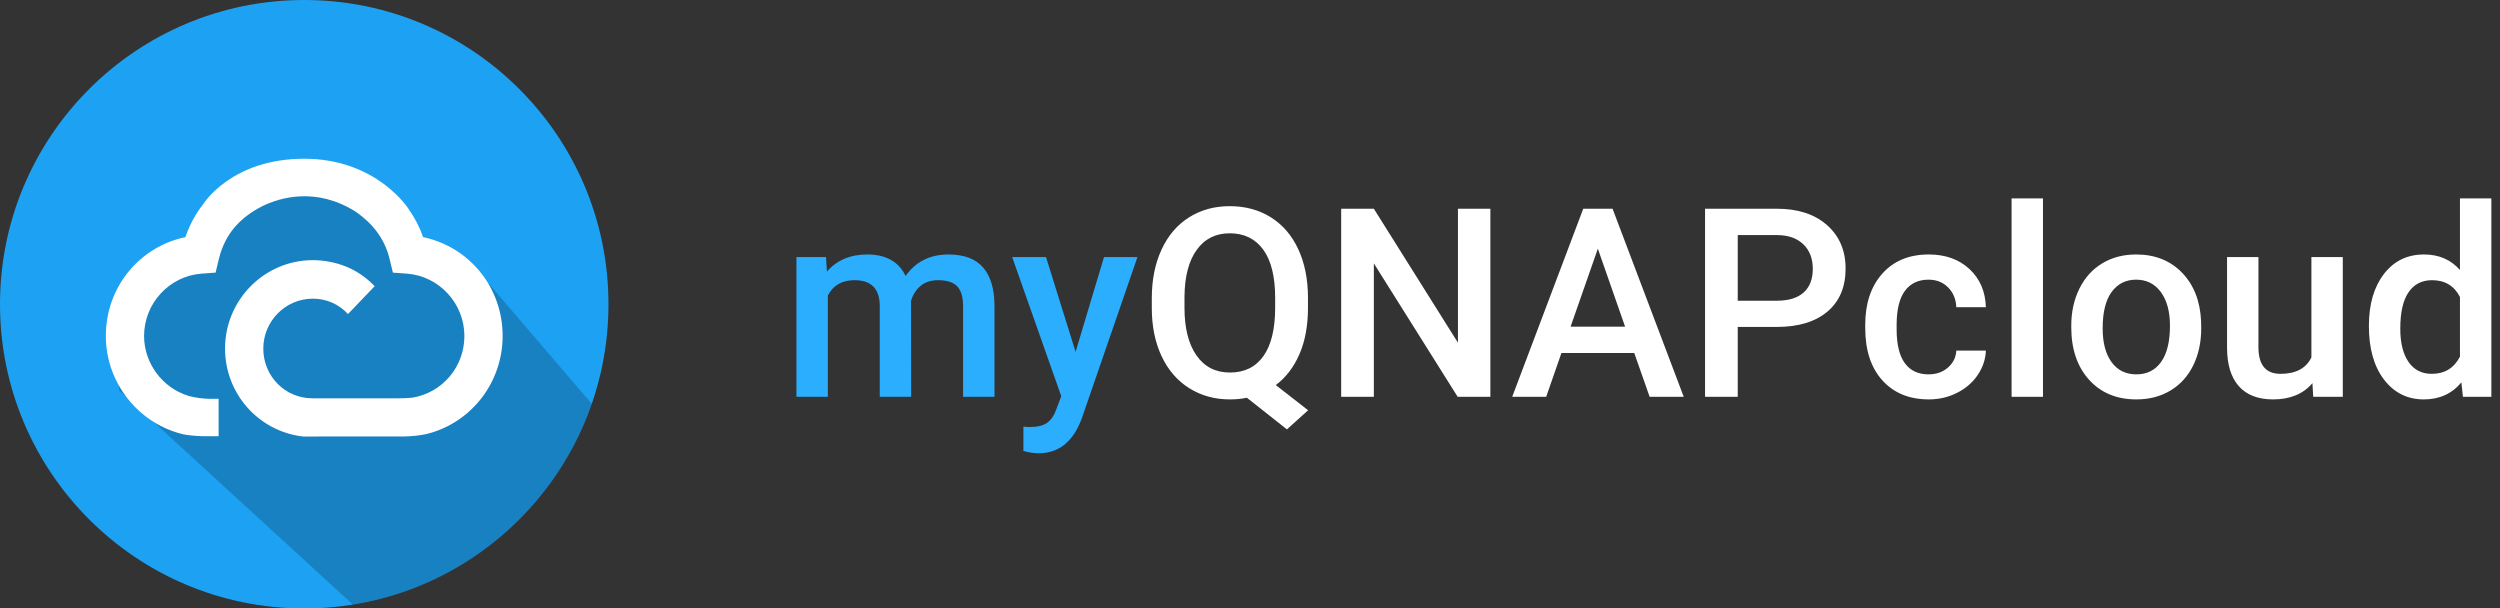
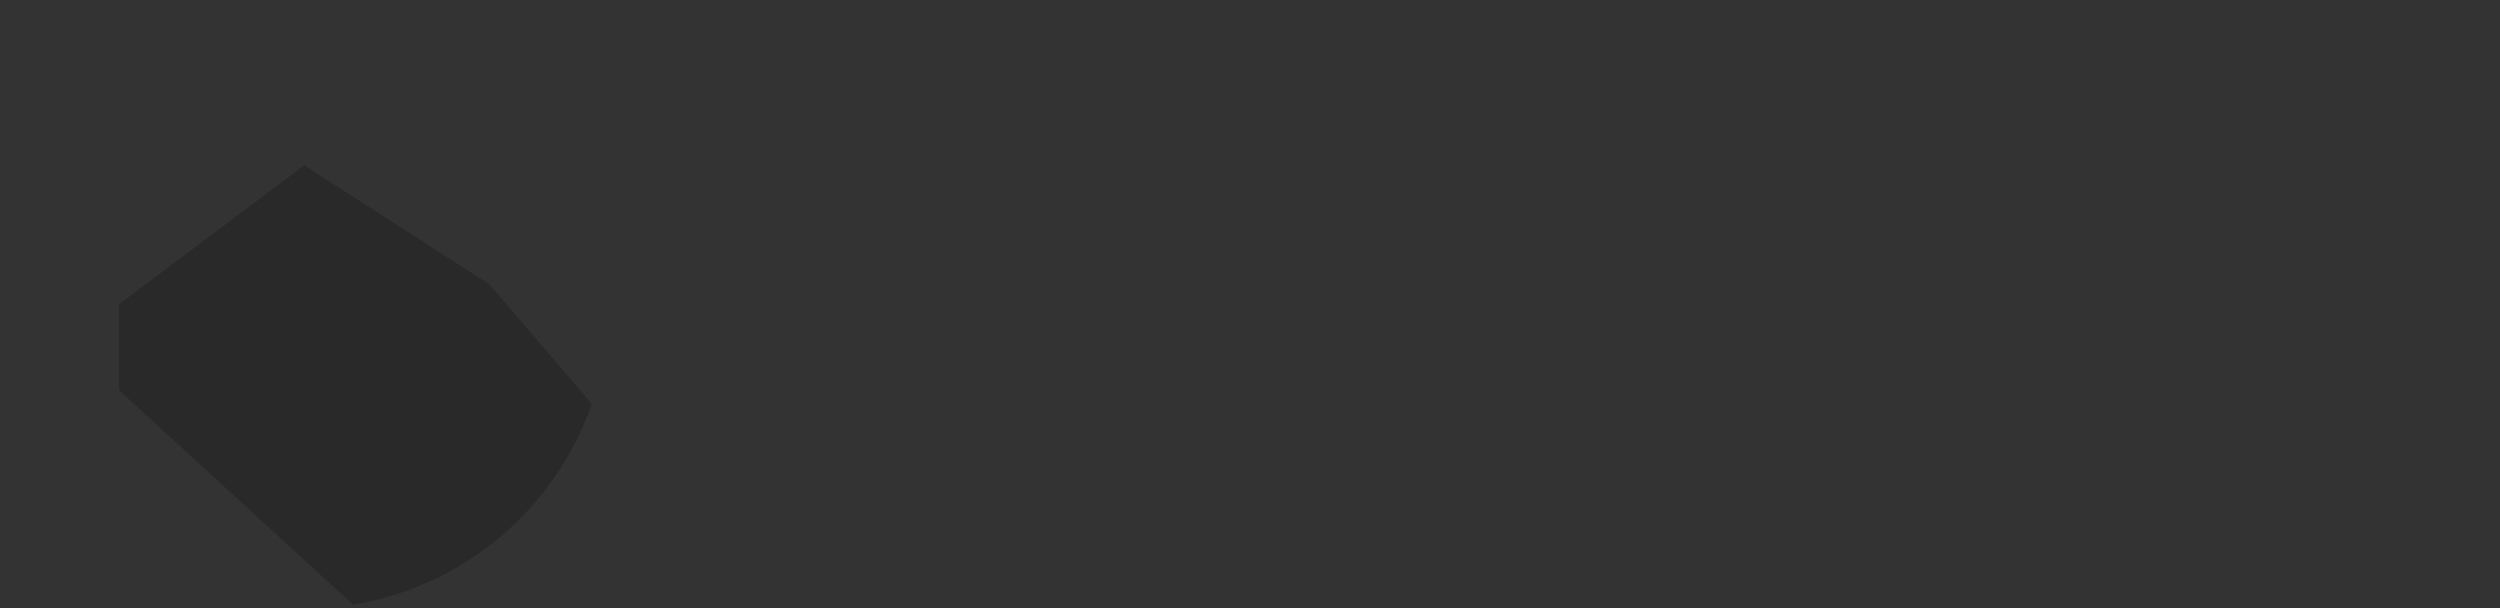
<svg xmlns="http://www.w3.org/2000/svg" width="189px" height="46px" viewBox="0 0 189 46" version="1.1">
  <rect x="0" y="0" width="189" height="46" fill="#333333" stroke="none" />
  <title>cloud-portal</title>
  <desc>Created with Sketch.</desc>
  <g id="Design" stroke="none" stroke-width="1" fill="none" fill-rule="evenodd">
    <g id="frame" transform="translate(-30, -24)">
      <g id="cloud-portal" transform="translate(30, 24)">
        <g id="brand-myqnapcloud" transform="translate(60, 15)" fill-rule="nonzero">
          <g id="myQNAPcloud" transform="translate(0.211, 0)">
-             <path d="M2.236,4.434 L2.305,5.537 C3.047,4.671 4.062,4.238 5.352,4.238 C6.764,4.238 7.731,4.779 8.252,5.859 C9.02,4.779 10.101,4.238 11.494,4.238 C12.66,4.238 13.527,4.561 14.097,5.205 C14.666,5.85 14.958,6.8 14.971,8.057 L14.971,15 L12.598,15 L12.598,8.125 C12.598,7.454 12.451,6.963 12.158,6.65 C11.865,6.338 11.38,6.182 10.703,6.182 C10.163,6.182 9.722,6.326 9.38,6.616 C9.038,6.906 8.799,7.285 8.662,7.754 L8.672,15 L6.299,15 L6.299,8.047 C6.266,6.803 5.632,6.182 4.395,6.182 C3.444,6.182 2.77,6.569 2.373,7.344 L2.373,15 L0,15 L0,4.434 L2.236,4.434 Z M21.104,11.602 L23.252,4.434 L25.781,4.434 L21.582,16.602 C20.937,18.379 19.844,19.268 18.301,19.268 C17.956,19.268 17.575,19.209 17.158,19.092 L17.158,17.256 L17.607,17.285 C18.206,17.285 18.657,17.176 18.96,16.958 C19.263,16.74 19.502,16.374 19.678,15.859 L20.02,14.951 L16.309,4.434 L18.867,4.434 L21.104,11.602 Z" id="my" fill="#2CAEFE" />
-             <path d="M38.672,8.262 C38.672,9.609 38.459,10.776 38.032,11.763 C37.606,12.749 37.008,13.532 36.24,14.111 L38.682,16.016 L37.08,17.461 L34.053,15.068 C33.656,15.153 33.229,15.195 32.773,15.195 C31.628,15.195 30.604,14.914 29.702,14.351 C28.8,13.787 28.104,12.985 27.612,11.943 C27.121,10.902 26.872,9.701 26.865,8.34 L26.865,7.539 C26.865,6.152 27.111,4.928 27.603,3.867 C28.094,2.806 28.787,1.994 29.683,1.431 C30.578,0.868 31.602,0.586 32.754,0.586 C33.926,0.586 34.959,0.864 35.854,1.421 C36.75,1.978 37.441,2.778 37.93,3.823 C38.418,4.868 38.665,6.084 38.672,7.471 L38.672,8.262 Z M36.191,7.52 C36.191,5.918 35.892,4.704 35.293,3.877 C34.694,3.05 33.848,2.637 32.754,2.637 C31.693,2.637 30.861,3.055 30.259,3.892 C29.657,4.728 29.349,5.908 29.336,7.432 L29.336,8.262 C29.336,9.798 29.637,10.999 30.239,11.865 C30.841,12.731 31.686,13.164 32.773,13.164 C33.874,13.164 34.718,12.747 35.308,11.914 C35.897,11.081 36.191,9.863 36.191,8.262 L36.191,7.52 Z M52.461,15 L49.99,15 L43.652,4.912 L43.652,15 L41.182,15 L41.182,0.781 L43.652,0.781 L50.01,10.908 L50.01,0.781 L52.461,0.781 L52.461,15 Z M63.34,11.689 L57.832,11.689 L56.68,15 L54.111,15 L59.482,0.781 L61.699,0.781 L67.08,15 L64.502,15 L63.34,11.689 Z M58.525,9.697 L62.646,9.697 L60.586,3.799 L58.525,9.697 Z M71.162,9.717 L71.162,15 L68.691,15 L68.691,0.781 L74.131,0.781 C75.719,0.781 76.981,1.195 77.915,2.021 C78.849,2.848 79.316,3.942 79.316,5.303 C79.316,6.696 78.859,7.78 77.944,8.555 C77.03,9.329 75.749,9.717 74.102,9.717 L71.162,9.717 Z M71.162,7.734 L74.131,7.734 C75.01,7.734 75.68,7.528 76.143,7.114 C76.605,6.701 76.836,6.104 76.836,5.322 C76.836,4.554 76.602,3.94 76.133,3.481 C75.664,3.022 75.02,2.786 74.199,2.773 L71.162,2.773 L71.162,7.734 Z M85.586,13.301 C86.178,13.301 86.67,13.128 87.061,12.783 C87.451,12.438 87.66,12.012 87.686,11.504 L89.922,11.504 C89.896,12.161 89.691,12.775 89.307,13.345 C88.923,13.914 88.402,14.365 87.744,14.697 C87.087,15.029 86.377,15.195 85.615,15.195 C84.137,15.195 82.965,14.717 82.1,13.76 C81.234,12.803 80.801,11.481 80.801,9.795 L80.801,9.551 C80.801,7.943 81.23,6.655 82.09,5.688 C82.949,4.722 84.121,4.238 85.605,4.238 C86.862,4.238 87.886,4.604 88.677,5.337 C89.468,6.069 89.883,7.031 89.922,8.223 L87.686,8.223 C87.66,7.617 87.453,7.119 87.065,6.729 C86.678,6.338 86.185,6.143 85.586,6.143 C84.818,6.143 84.225,6.421 83.809,6.978 C83.392,7.534 83.18,8.379 83.174,9.512 L83.174,9.893 C83.174,11.038 83.381,11.893 83.794,12.456 C84.207,13.019 84.805,13.301 85.586,13.301 Z M94.238,15 L91.865,15 L91.865,0 L94.238,0 L94.238,15 Z M96.377,9.619 C96.377,8.584 96.582,7.651 96.992,6.821 C97.402,5.991 97.979,5.353 98.721,4.907 C99.463,4.461 100.316,4.238 101.279,4.238 C102.705,4.238 103.862,4.697 104.751,5.615 C105.64,6.533 106.12,7.751 106.191,9.268 L106.201,9.824 C106.201,10.866 106.001,11.797 105.601,12.617 C105.2,13.438 104.627,14.072 103.882,14.521 C103.136,14.971 102.275,15.195 101.299,15.195 C99.808,15.195 98.615,14.699 97.72,13.706 C96.825,12.713 96.377,11.39 96.377,9.736 L96.377,9.619 Z M98.75,9.824 C98.75,10.911 98.975,11.763 99.424,12.378 C99.873,12.993 100.498,13.301 101.299,13.301 C102.1,13.301 102.723,12.988 103.169,12.363 C103.615,11.738 103.838,10.824 103.838,9.619 C103.838,8.551 103.608,7.705 103.149,7.08 C102.69,6.455 102.067,6.143 101.279,6.143 C100.505,6.143 99.889,6.45 99.434,7.065 C98.978,7.681 98.75,8.6 98.75,9.824 Z M114.609,13.965 C113.913,14.785 112.923,15.195 111.641,15.195 C110.495,15.195 109.627,14.86 109.038,14.189 C108.449,13.519 108.154,12.549 108.154,11.279 L108.154,4.434 L110.527,4.434 L110.527,11.25 C110.527,12.591 111.084,13.262 112.197,13.262 C113.35,13.262 114.128,12.848 114.531,12.021 L114.531,4.434 L116.904,4.434 L116.904,15 L114.668,15 L114.609,13.965 Z M118.877,9.639 C118.877,8.011 119.255,6.704 120.01,5.718 C120.765,4.731 121.777,4.238 123.047,4.238 C124.167,4.238 125.072,4.629 125.762,5.41 L125.762,0 L128.135,0 L128.135,15 L125.986,15 L125.869,13.906 C125.16,14.766 124.212,15.195 123.027,15.195 C121.79,15.195 120.789,14.697 120.024,13.701 C119.259,12.705 118.877,11.351 118.877,9.639 Z M121.25,9.844 C121.25,10.918 121.457,11.756 121.87,12.358 C122.284,12.961 122.871,13.262 123.633,13.262 C124.603,13.262 125.312,12.829 125.762,11.963 L125.762,7.451 C125.326,6.605 124.622,6.182 123.652,6.182 C122.884,6.182 122.292,6.486 121.875,7.095 C121.458,7.703 121.25,8.62 121.25,9.844 Z" id="QNAPcloud" fill="#FFFFFF" />
-           </g>
+             </g>
        </g>
        <g id="qcloud-logo">
-           <circle id="Mask" fill="#1DA1F2" cx="23" cy="23" r="23" />
          <path d="M44.739,30.529 C42.009,38.413 35.111,44.351 26.68,45.707 L9,29.5 L9,23 L23,12.5 L37,21.5 L44.739,30.529 L44.739,30.529 Z" id="Path" fill="#000000" opacity="0.2" />
-           <path d="M31.984,17.926 C31.727,17.174 31.361,16.463 30.897,15.817 L30.903,15.817 C30.903,15.817 28.51,12 22.997,12 C17.485,12 15.379,15.413 15.379,15.413 C14.783,16.166 14.322,17.016 14.016,17.926 C10.504,18.665 8,21.739 8,25.401 C8,28.932 10.462,32.037 13.871,32.837 C13.965,32.859 14.059,32.874 14.155,32.884 C14.623,32.949 15.096,32.981 15.569,32.978 L16.527,32.978 L16.527,30.151 L15.805,30.151 C15.319,30.139 14.834,30.075 14.362,29.959 C14.315,29.944 14.27,29.932 14.224,29.918 C12.278,29.318 10.892,27.461 10.892,25.399 C10.892,22.934 12.805,20.864 15.247,20.686 L16.299,20.609 L16.547,19.579 C17.027,17.594 18.247,16.392 19.843,15.58 C21.119,14.96 23.86,14.091 26.904,16.011 C28.118,16.866 29.067,17.982 29.453,19.578 L29.702,20.61 L30.754,20.687 C33.195,20.865 35.108,22.936 35.108,25.401 C35.108,27.728 33.452,29.689 31.171,30.064 C31.171,30.064 30.7,30.114 30.058,30.114 C29.416,30.114 23.618,30.112 23.618,30.112 C21.55,30.112 19.905,28.439 19.905,26.356 C19.905,24.274 21.587,22.579 23.654,22.579 C24.664,22.574 25.628,22.996 26.307,23.742 L28.323,21.637 C27.713,20.992 26.973,20.484 26.151,20.146 C25.356,19.833 24.509,19.67 23.654,19.667 C19.993,19.667 17.013,22.668 17.013,26.356 C17.013,29.738 19.527,32.591 22.861,32.994 L22.912,33 C22.912,33 30.31,32.996 30.573,32.996 C31.128,32.988 31.681,32.928 32.225,32.819 L32.305,32.798 C35.658,31.938 38,28.896 38,25.401 C38,21.739 35.496,18.665 31.984,17.926 Z" id="myQNAPcloud" fill="#FFFFFF" />
        </g>
      </g>
    </g>
  </g>
</svg>